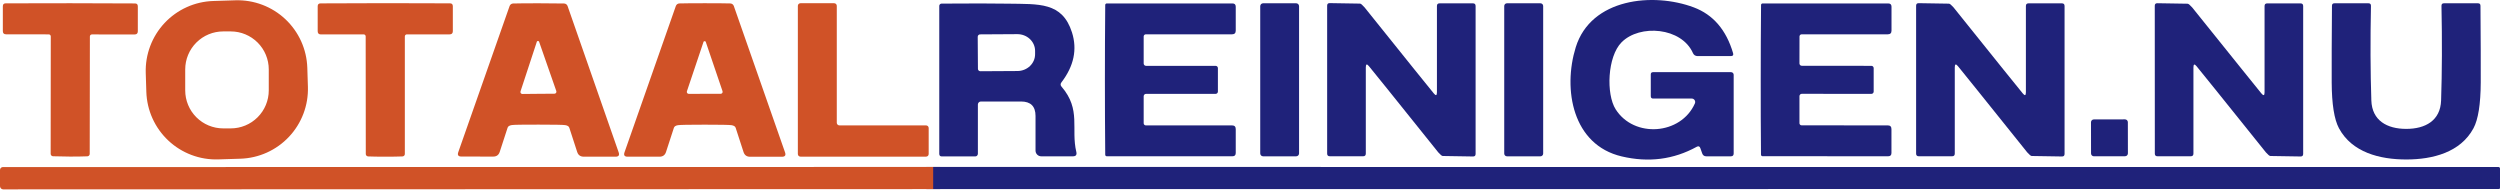
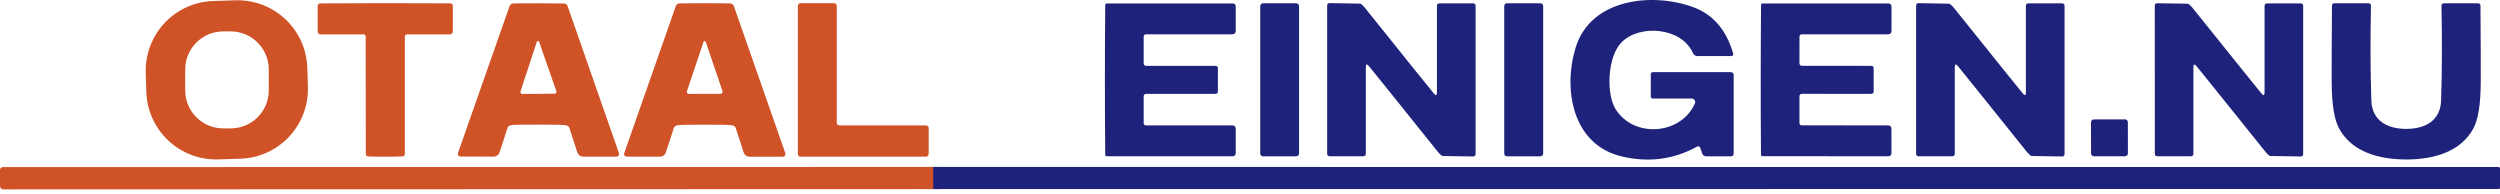
<svg xmlns="http://www.w3.org/2000/svg" width="361" height="28" viewBox="0 0 361 28" fill="none">
  <path d="M134.764 24.108V27.305" stroke="#783A51" stroke-width="2" />
  <path d="M44.462 12.534C44.504 13.856 44.285 15.173 43.817 16.411C43.349 17.648 42.643 18.781 41.737 19.745C40.832 20.71 39.745 21.486 38.54 22.03C37.334 22.575 36.033 22.876 34.711 22.918L31.515 23.018C30.193 23.06 28.876 22.84 27.639 22.373C26.401 21.905 25.268 21.199 24.304 20.293C23.34 19.388 22.563 18.301 22.019 17.096C21.474 15.89 21.173 14.589 21.131 13.267L21.045 10.528C21.004 9.206 21.223 7.888 21.691 6.651C22.158 5.414 22.865 4.28 23.77 3.316C24.676 2.352 25.762 1.575 26.968 1.031C28.173 0.487 29.474 0.185 30.796 0.144L33.992 0.043C35.314 0.002 36.632 0.221 37.869 0.689C39.106 1.156 40.24 1.863 41.204 2.768C42.168 3.674 42.944 4.76 43.489 5.966C44.033 7.171 44.335 8.472 44.376 9.795L44.462 12.534ZM38.81 10.027C38.81 8.571 38.232 7.175 37.202 6.145C36.173 5.116 34.777 4.537 33.321 4.537H32.234C30.778 4.537 29.382 5.116 28.353 6.145C27.323 7.175 26.745 8.571 26.745 10.027V13.051C26.745 14.507 27.323 15.903 28.353 16.932C29.382 17.962 30.778 18.54 32.234 18.54H33.321C34.777 18.54 36.173 17.962 37.202 16.932C38.232 15.903 38.81 14.507 38.81 13.051V10.027Z" fill="#D05227" />
  <path d="M245.011 21.194C241.667 23.037 238.057 23.501 234.183 22.588C227.071 20.926 225.654 12.909 227.536 6.829C229.733 -0.259 238.727 -1.133 244.578 1.064C247.377 2.114 249.269 4.317 250.256 7.672C250.34 7.955 250.235 8.097 249.941 8.097H245.098C244.964 8.097 244.834 8.057 244.722 7.983C244.61 7.909 244.522 7.804 244.468 7.68C242.83 3.947 236.781 3.451 234.151 6.112C232.104 8.184 231.907 13.586 233.301 15.784C235.955 19.973 242.727 19.493 244.744 14.933C244.776 14.856 244.79 14.772 244.783 14.689C244.775 14.606 244.748 14.526 244.703 14.456C244.657 14.386 244.596 14.33 244.523 14.29C244.45 14.251 244.369 14.231 244.287 14.232H238.719C238.488 14.232 238.372 14.117 238.372 13.886V10.751C238.372 10.531 238.483 10.42 238.703 10.42H249.965C250.065 10.42 250.161 10.46 250.232 10.531C250.303 10.602 250.343 10.698 250.343 10.798V22.163C250.343 22.436 250.206 22.572 249.933 22.572H246.389C246.095 22.572 245.899 22.433 245.799 22.155L245.531 21.399C245.437 21.126 245.263 21.057 245.011 21.194Z" fill="#1F227A" />
  <path d="M101.774 0.466C103.485 0.466 104.714 0.476 105.459 0.497C105.571 0.501 105.679 0.538 105.769 0.604C105.859 0.67 105.927 0.762 105.963 0.867L113.358 21.997C113.511 22.422 113.361 22.635 112.91 22.635H108.31C107.827 22.635 107.512 22.407 107.365 21.95L106.231 18.461C106.168 18.256 105.966 18.128 105.625 18.075C105.305 18.028 104.018 18.004 101.766 18.004C99.519 18.004 98.232 18.028 97.907 18.075C97.571 18.128 97.371 18.256 97.308 18.461L96.174 21.942C96.027 22.399 95.712 22.627 95.229 22.627H90.63C90.178 22.627 90.029 22.415 90.181 21.989L97.592 0.867C97.628 0.763 97.695 0.672 97.783 0.606C97.871 0.54 97.978 0.502 98.088 0.497C98.839 0.476 100.067 0.466 101.774 0.466ZM101.766 13.547C102.186 13.547 102.952 13.547 104.065 13.547C104.111 13.547 104.156 13.536 104.196 13.515C104.236 13.494 104.271 13.464 104.297 13.427C104.323 13.39 104.34 13.347 104.347 13.302C104.353 13.257 104.348 13.212 104.333 13.169C103.561 10.864 102.753 8.486 101.908 6.034C101.887 5.976 101.831 5.947 101.742 5.947C101.663 5.947 101.614 5.976 101.593 6.034C100.758 8.491 99.957 10.872 99.191 13.177C99.175 13.22 99.171 13.265 99.177 13.31C99.183 13.355 99.2 13.398 99.227 13.435C99.253 13.472 99.287 13.502 99.328 13.523C99.368 13.544 99.413 13.555 99.458 13.555C100.571 13.55 101.341 13.547 101.766 13.547Z" fill="#D05227" />
-   <path d="M10.136 22.611C9.128 22.606 8.301 22.59 7.655 22.564C7.564 22.56 7.478 22.522 7.415 22.457C7.351 22.393 7.316 22.307 7.316 22.218L7.332 5.254C7.332 5.177 7.301 5.103 7.247 5.048C7.192 4.993 7.118 4.963 7.041 4.963L0.874 4.955C0.564 4.955 0.41 4.8 0.41 4.49V0.899C0.41 0.621 0.549 0.482 0.827 0.482C3.841 0.476 6.951 0.471 10.159 0.466C13.362 0.476 16.473 0.487 19.492 0.497C19.765 0.497 19.901 0.636 19.901 0.915V4.514C19.901 4.824 19.746 4.978 19.436 4.978L13.27 4.971C13.193 4.971 13.119 5.001 13.064 5.056C13.009 5.111 12.979 5.185 12.979 5.262L12.955 22.226C12.955 22.315 12.92 22.401 12.857 22.465C12.794 22.53 12.708 22.568 12.616 22.572C11.971 22.598 11.144 22.611 10.136 22.611Z" fill="#D05227" />
  <path d="M55.632 0.458C58.84 0.463 61.956 0.471 64.98 0.482C65.253 0.482 65.389 0.621 65.389 0.899V4.498C65.389 4.808 65.234 4.963 64.925 4.963H58.75C58.673 4.963 58.599 4.993 58.544 5.048C58.49 5.103 58.459 5.177 58.459 5.254V22.241C58.459 22.331 58.424 22.416 58.361 22.481C58.298 22.545 58.212 22.584 58.12 22.588C57.475 22.614 56.648 22.627 55.64 22.627C54.632 22.627 53.805 22.614 53.159 22.588C53.068 22.584 52.982 22.545 52.919 22.481C52.855 22.416 52.82 22.331 52.82 22.241L52.804 5.254C52.804 5.177 52.774 5.103 52.719 5.048C52.664 4.993 52.59 4.963 52.513 4.963L46.339 4.971C46.029 4.971 45.874 4.816 45.874 4.506V0.907C45.874 0.629 46.013 0.489 46.291 0.489C49.31 0.474 52.424 0.463 55.632 0.458Z" fill="#D05227" />
  <path d="M77.754 17.996C75.507 17.991 74.223 18.012 73.903 18.059C73.561 18.112 73.359 18.241 73.296 18.445L72.162 21.926C72.015 22.383 71.7 22.611 71.217 22.611L66.626 22.604C66.174 22.604 66.025 22.391 66.177 21.966L73.588 0.867C73.626 0.763 73.694 0.673 73.784 0.609C73.874 0.544 73.981 0.508 74.092 0.505C74.843 0.484 76.071 0.474 77.777 0.474C79.484 0.479 80.71 0.489 81.455 0.505C81.567 0.509 81.675 0.546 81.765 0.612C81.855 0.678 81.923 0.77 81.959 0.875L89.331 21.989C89.483 22.415 89.333 22.627 88.882 22.627H84.29C83.807 22.622 83.492 22.393 83.345 21.942L82.211 18.453C82.148 18.248 81.949 18.12 81.613 18.067C81.292 18.02 80.006 17.996 77.754 17.996ZM77.754 13.547C78.174 13.542 78.943 13.536 80.061 13.531C80.108 13.532 80.153 13.521 80.195 13.499C80.236 13.478 80.271 13.447 80.297 13.409C80.324 13.371 80.341 13.327 80.346 13.281C80.352 13.235 80.346 13.188 80.329 13.145C79.536 10.84 78.707 8.462 77.84 6.01C77.819 5.947 77.764 5.918 77.675 5.923C77.596 5.923 77.546 5.952 77.525 6.01C76.706 8.478 75.919 10.872 75.163 13.192C75.147 13.236 75.143 13.282 75.149 13.328C75.156 13.374 75.174 13.417 75.201 13.454C75.228 13.491 75.264 13.521 75.305 13.542C75.347 13.562 75.392 13.572 75.438 13.57C76.557 13.555 77.329 13.547 77.754 13.547Z" fill="#D05227" />
  <path d="M134.102 18.485V22.241C134.102 22.291 134.092 22.34 134.073 22.386C134.054 22.432 134.027 22.474 133.991 22.509C133.956 22.544 133.915 22.572 133.869 22.59C133.823 22.61 133.774 22.619 133.724 22.619H115.587C115.487 22.619 115.391 22.579 115.32 22.509C115.249 22.438 115.209 22.341 115.209 22.241V0.844C115.209 0.744 115.249 0.647 115.32 0.577C115.391 0.506 115.487 0.466 115.587 0.466H120.454C120.504 0.466 120.553 0.476 120.599 0.495C120.645 0.514 120.686 0.541 120.721 0.577C120.757 0.612 120.784 0.653 120.803 0.699C120.822 0.745 120.832 0.794 120.832 0.844V17.729C120.832 17.829 120.872 17.925 120.943 17.996C121.014 18.067 121.11 18.107 121.21 18.107H133.724C133.774 18.107 133.823 18.116 133.869 18.136C133.915 18.154 133.956 18.182 133.991 18.217C134.027 18.253 134.054 18.294 134.073 18.34C134.092 18.386 134.102 18.435 134.102 18.485Z" fill="#D05227" />
-   <path d="M153.287 12.515C156.145 15.823 154.618 18.603 155.421 21.942C155.521 22.362 155.355 22.572 154.925 22.572H150.357C150.138 22.572 149.927 22.485 149.772 22.33C149.617 22.175 149.53 21.964 149.53 21.745V16.744C149.53 15.353 148.834 14.657 147.443 14.657H141.639C141.582 14.657 141.526 14.668 141.473 14.69C141.421 14.712 141.373 14.744 141.333 14.784C141.292 14.824 141.26 14.872 141.239 14.925C141.217 14.977 141.206 15.034 141.206 15.09V22.202C141.206 22.304 141.166 22.402 141.095 22.475C141.024 22.547 140.928 22.588 140.828 22.588H136C135.753 22.588 135.63 22.462 135.63 22.21V0.852C135.63 0.765 135.664 0.682 135.724 0.621C135.784 0.559 135.866 0.523 135.953 0.521C140.284 0.489 143.479 0.492 145.537 0.529C150.003 0.608 153.381 0.261 154.791 4.671C155.578 7.134 155.072 9.541 153.271 11.893C153.108 12.108 153.113 12.316 153.287 12.515ZM141.182 5.317L141.214 9.948C141.216 10.038 141.253 10.124 141.318 10.188C141.383 10.251 141.47 10.287 141.56 10.286L146.923 10.255C147.26 10.253 147.593 10.188 147.903 10.064C148.213 9.94 148.495 9.759 148.731 9.533C148.967 9.306 149.154 9.037 149.28 8.742C149.407 8.447 149.47 8.132 149.467 7.814V7.325C149.461 6.685 149.186 6.074 148.704 5.625C148.221 5.176 147.569 4.927 146.892 4.931L141.529 4.963C141.482 4.963 141.437 4.972 141.394 4.99C141.352 5.008 141.313 5.034 141.281 5.067C141.248 5.1 141.223 5.139 141.206 5.182C141.189 5.225 141.181 5.271 141.182 5.317Z" fill="#1F227A" />
  <path d="M175.865 11.531C175.871 12.114 175.871 12.678 175.865 13.224C175.865 13.267 175.857 13.31 175.84 13.351C175.824 13.391 175.799 13.427 175.768 13.458C175.738 13.489 175.701 13.513 175.661 13.53C175.621 13.546 175.578 13.555 175.535 13.555H165.486C165.396 13.555 165.31 13.59 165.246 13.654C165.183 13.717 165.147 13.803 165.147 13.893V17.799C165.147 17.881 165.18 17.959 165.239 18.017C165.298 18.074 165.378 18.107 165.462 18.107H177.905C178.262 18.107 178.441 18.285 178.441 18.642V22.092C178.441 22.407 178.283 22.564 177.968 22.564H159.815C159.757 22.564 159.701 22.541 159.659 22.5C159.618 22.458 159.595 22.402 159.595 22.344C159.563 18.758 159.548 15.153 159.548 11.531C159.548 7.908 159.563 4.304 159.595 0.718C159.595 0.659 159.618 0.603 159.659 0.562C159.701 0.521 159.757 0.497 159.815 0.497H177.968C178.283 0.497 178.441 0.655 178.441 0.97V4.419C178.441 4.776 178.262 4.955 177.905 4.955H165.462C165.378 4.955 165.298 4.987 165.239 5.045C165.18 5.102 165.147 5.18 165.147 5.262V9.168C165.147 9.258 165.183 9.344 165.246 9.408C165.31 9.471 165.396 9.507 165.486 9.507H175.535C175.621 9.507 175.704 9.54 175.766 9.601C175.828 9.661 175.863 9.743 175.865 9.83C175.865 10.376 175.865 10.943 175.865 11.531Z" fill="#1F227A" />
  <path d="M187.167 0.474H182.394C182.163 0.474 181.977 0.661 181.977 0.891V22.155C181.977 22.385 182.163 22.572 182.394 22.572H187.167C187.397 22.572 187.584 22.385 187.584 22.155V0.891C187.584 0.661 187.397 0.474 187.167 0.474Z" fill="#1F227A" />
  <path d="M200.452 12.988C199.465 11.764 198.541 10.623 197.68 9.562C197.376 9.184 197.223 9.239 197.223 9.727V22.178C197.223 22.436 197.095 22.564 196.837 22.564H192.026C191.768 22.564 191.64 22.436 191.64 22.178V0.82C191.64 0.568 191.766 0.445 192.018 0.45L196.389 0.521C196.509 0.526 196.725 0.705 197.034 1.056C197.113 1.146 199.523 4.146 204.264 10.058C205.251 11.287 206.175 12.428 207.036 13.484C207.341 13.862 207.493 13.807 207.493 13.319V0.867C207.493 0.61 207.621 0.482 207.879 0.482H212.691C212.948 0.482 213.077 0.61 213.077 0.867V22.226C213.077 22.477 212.951 22.601 212.699 22.596L208.328 22.525C208.207 22.52 207.992 22.344 207.682 21.997C207.603 21.908 205.193 18.905 200.452 12.988Z" fill="#1F227A" />
  <path d="M222.44 0.474H217.605C217.387 0.474 217.211 0.65 217.211 0.867V22.178C217.211 22.396 217.387 22.572 217.605 22.572H222.44C222.658 22.572 222.834 22.396 222.834 22.178V0.867C222.834 0.65 222.658 0.474 222.44 0.474Z" fill="#1F227A" />
  <path d="M254.249 11.523C254.249 7.9 254.265 4.296 254.296 0.71C254.298 0.653 254.323 0.599 254.364 0.559C254.405 0.519 254.46 0.497 254.517 0.497H272.662C272.977 0.497 273.134 0.655 273.134 0.97V4.419C273.134 4.776 272.956 4.955 272.599 4.955H260.164C260.122 4.955 260.081 4.963 260.043 4.978C260.005 4.994 259.97 5.016 259.941 5.045C259.912 5.073 259.888 5.107 259.872 5.144C259.857 5.182 259.848 5.222 259.848 5.262L259.841 9.16C259.841 9.25 259.876 9.336 259.94 9.4C260.003 9.463 260.089 9.499 260.179 9.499L270.228 9.507C270.315 9.507 270.398 9.54 270.459 9.601C270.521 9.661 270.557 9.743 270.559 9.83C270.559 10.381 270.559 10.948 270.559 11.531C270.559 12.114 270.559 12.681 270.559 13.232C270.557 13.318 270.521 13.4 270.459 13.461C270.398 13.521 270.315 13.555 270.228 13.555L260.179 13.547C260.089 13.547 260.003 13.582 259.94 13.646C259.876 13.71 259.841 13.796 259.841 13.886V17.792C259.841 17.873 259.874 17.951 259.933 18.009C259.992 18.067 260.072 18.099 260.156 18.099L272.599 18.107C272.951 18.107 273.126 18.285 273.126 18.642V22.092C273.126 22.407 272.969 22.564 272.654 22.564L254.509 22.556C254.45 22.556 254.394 22.533 254.353 22.492C254.312 22.45 254.288 22.394 254.288 22.336C254.257 18.75 254.244 15.146 254.249 11.523Z" fill="#1F227A" />
  <path d="M285.499 12.988C284.517 11.764 283.595 10.623 282.734 9.562C282.425 9.184 282.27 9.239 282.27 9.727V22.178C282.27 22.436 282.141 22.564 281.884 22.564H277.072C276.815 22.564 276.686 22.436 276.686 22.178V0.828C276.686 0.576 276.812 0.453 277.064 0.458L281.435 0.529C281.556 0.534 281.771 0.71 282.081 1.056C282.165 1.146 284.575 4.146 289.31 10.058C290.297 11.287 291.221 12.428 292.082 13.484C292.387 13.862 292.539 13.807 292.539 13.319V0.867C292.539 0.61 292.668 0.482 292.925 0.482H297.737C297.994 0.482 298.123 0.61 298.123 0.867V22.226C298.123 22.477 297.997 22.601 297.745 22.596L293.374 22.525C293.253 22.52 293.038 22.344 292.728 21.997C292.649 21.903 290.24 18.899 285.499 12.988Z" fill="#1F227A" />
  <path d="M319.961 12.996C318.974 11.767 318.05 10.625 317.189 9.57C316.885 9.192 316.732 9.247 316.732 9.735V22.178C316.732 22.436 316.604 22.564 316.347 22.564H311.535C311.283 22.564 311.157 22.436 311.157 22.178L311.149 0.836C311.149 0.584 311.275 0.461 311.527 0.466L315.898 0.537C316.018 0.542 316.234 0.718 316.543 1.064C316.622 1.154 319.032 4.152 323.773 10.058C324.76 11.287 325.684 12.431 326.545 13.492C326.85 13.864 327.002 13.809 327.002 13.326V0.875C327.002 0.618 327.131 0.489 327.388 0.489H332.192C332.449 0.489 332.578 0.618 332.578 0.875V22.226C332.578 22.477 332.452 22.601 332.2 22.596L327.837 22.525C327.716 22.52 327.501 22.344 327.191 21.997C327.112 21.908 324.702 18.907 319.961 12.996Z" fill="#1F227A" />
  <path d="M347.462 18.611C350.211 18.611 352.4 17.422 352.495 14.5C352.631 10.399 352.649 5.847 352.55 0.844C352.544 0.597 352.665 0.474 352.912 0.474H357.818C358.06 0.474 358.181 0.594 358.181 0.836C358.217 5.593 358.23 9.278 358.22 11.893C358.204 15.038 357.855 17.246 357.173 18.516C355.298 22.005 351.282 23.029 347.462 23.029C343.635 23.029 339.618 22.005 337.744 18.516C337.061 17.246 336.712 15.038 336.696 11.893C336.686 9.278 336.699 5.593 336.736 0.836C336.736 0.594 336.857 0.474 337.098 0.474H342.005C342.251 0.474 342.372 0.597 342.367 0.844C342.267 5.847 342.285 10.399 342.422 14.5C342.516 17.422 344.706 18.611 347.462 18.611Z" fill="#1F227A" />
  <path d="M306.852 17.236L302.347 17.244C302.121 17.245 301.938 17.428 301.939 17.655L301.946 22.159C301.947 22.386 302.13 22.569 302.357 22.568L306.861 22.56C307.088 22.56 307.271 22.376 307.27 22.15L307.262 17.645C307.262 17.419 307.078 17.236 306.852 17.236Z" fill="#1F227A" />
  <path d="M134.764 24.108V27.305L0.457 27.345C0.336 27.345 0.219 27.296 0.134 27.208C0.048 27.121 0 27.003 0 26.88V24.541C0 24.43 0.044 24.324 0.122 24.246C0.201 24.167 0.307 24.123 0.417 24.123L134.764 24.108Z" fill="#D05227" />
  <path d="M134.764 27.305V24.108L360.779 24.116C360.838 24.116 360.894 24.139 360.935 24.18C360.977 24.221 361 24.278 361 24.336V27.116C361 27.232 360.94 27.289 360.819 27.289L134.764 27.305Z" fill="#1F227A" />
</svg>